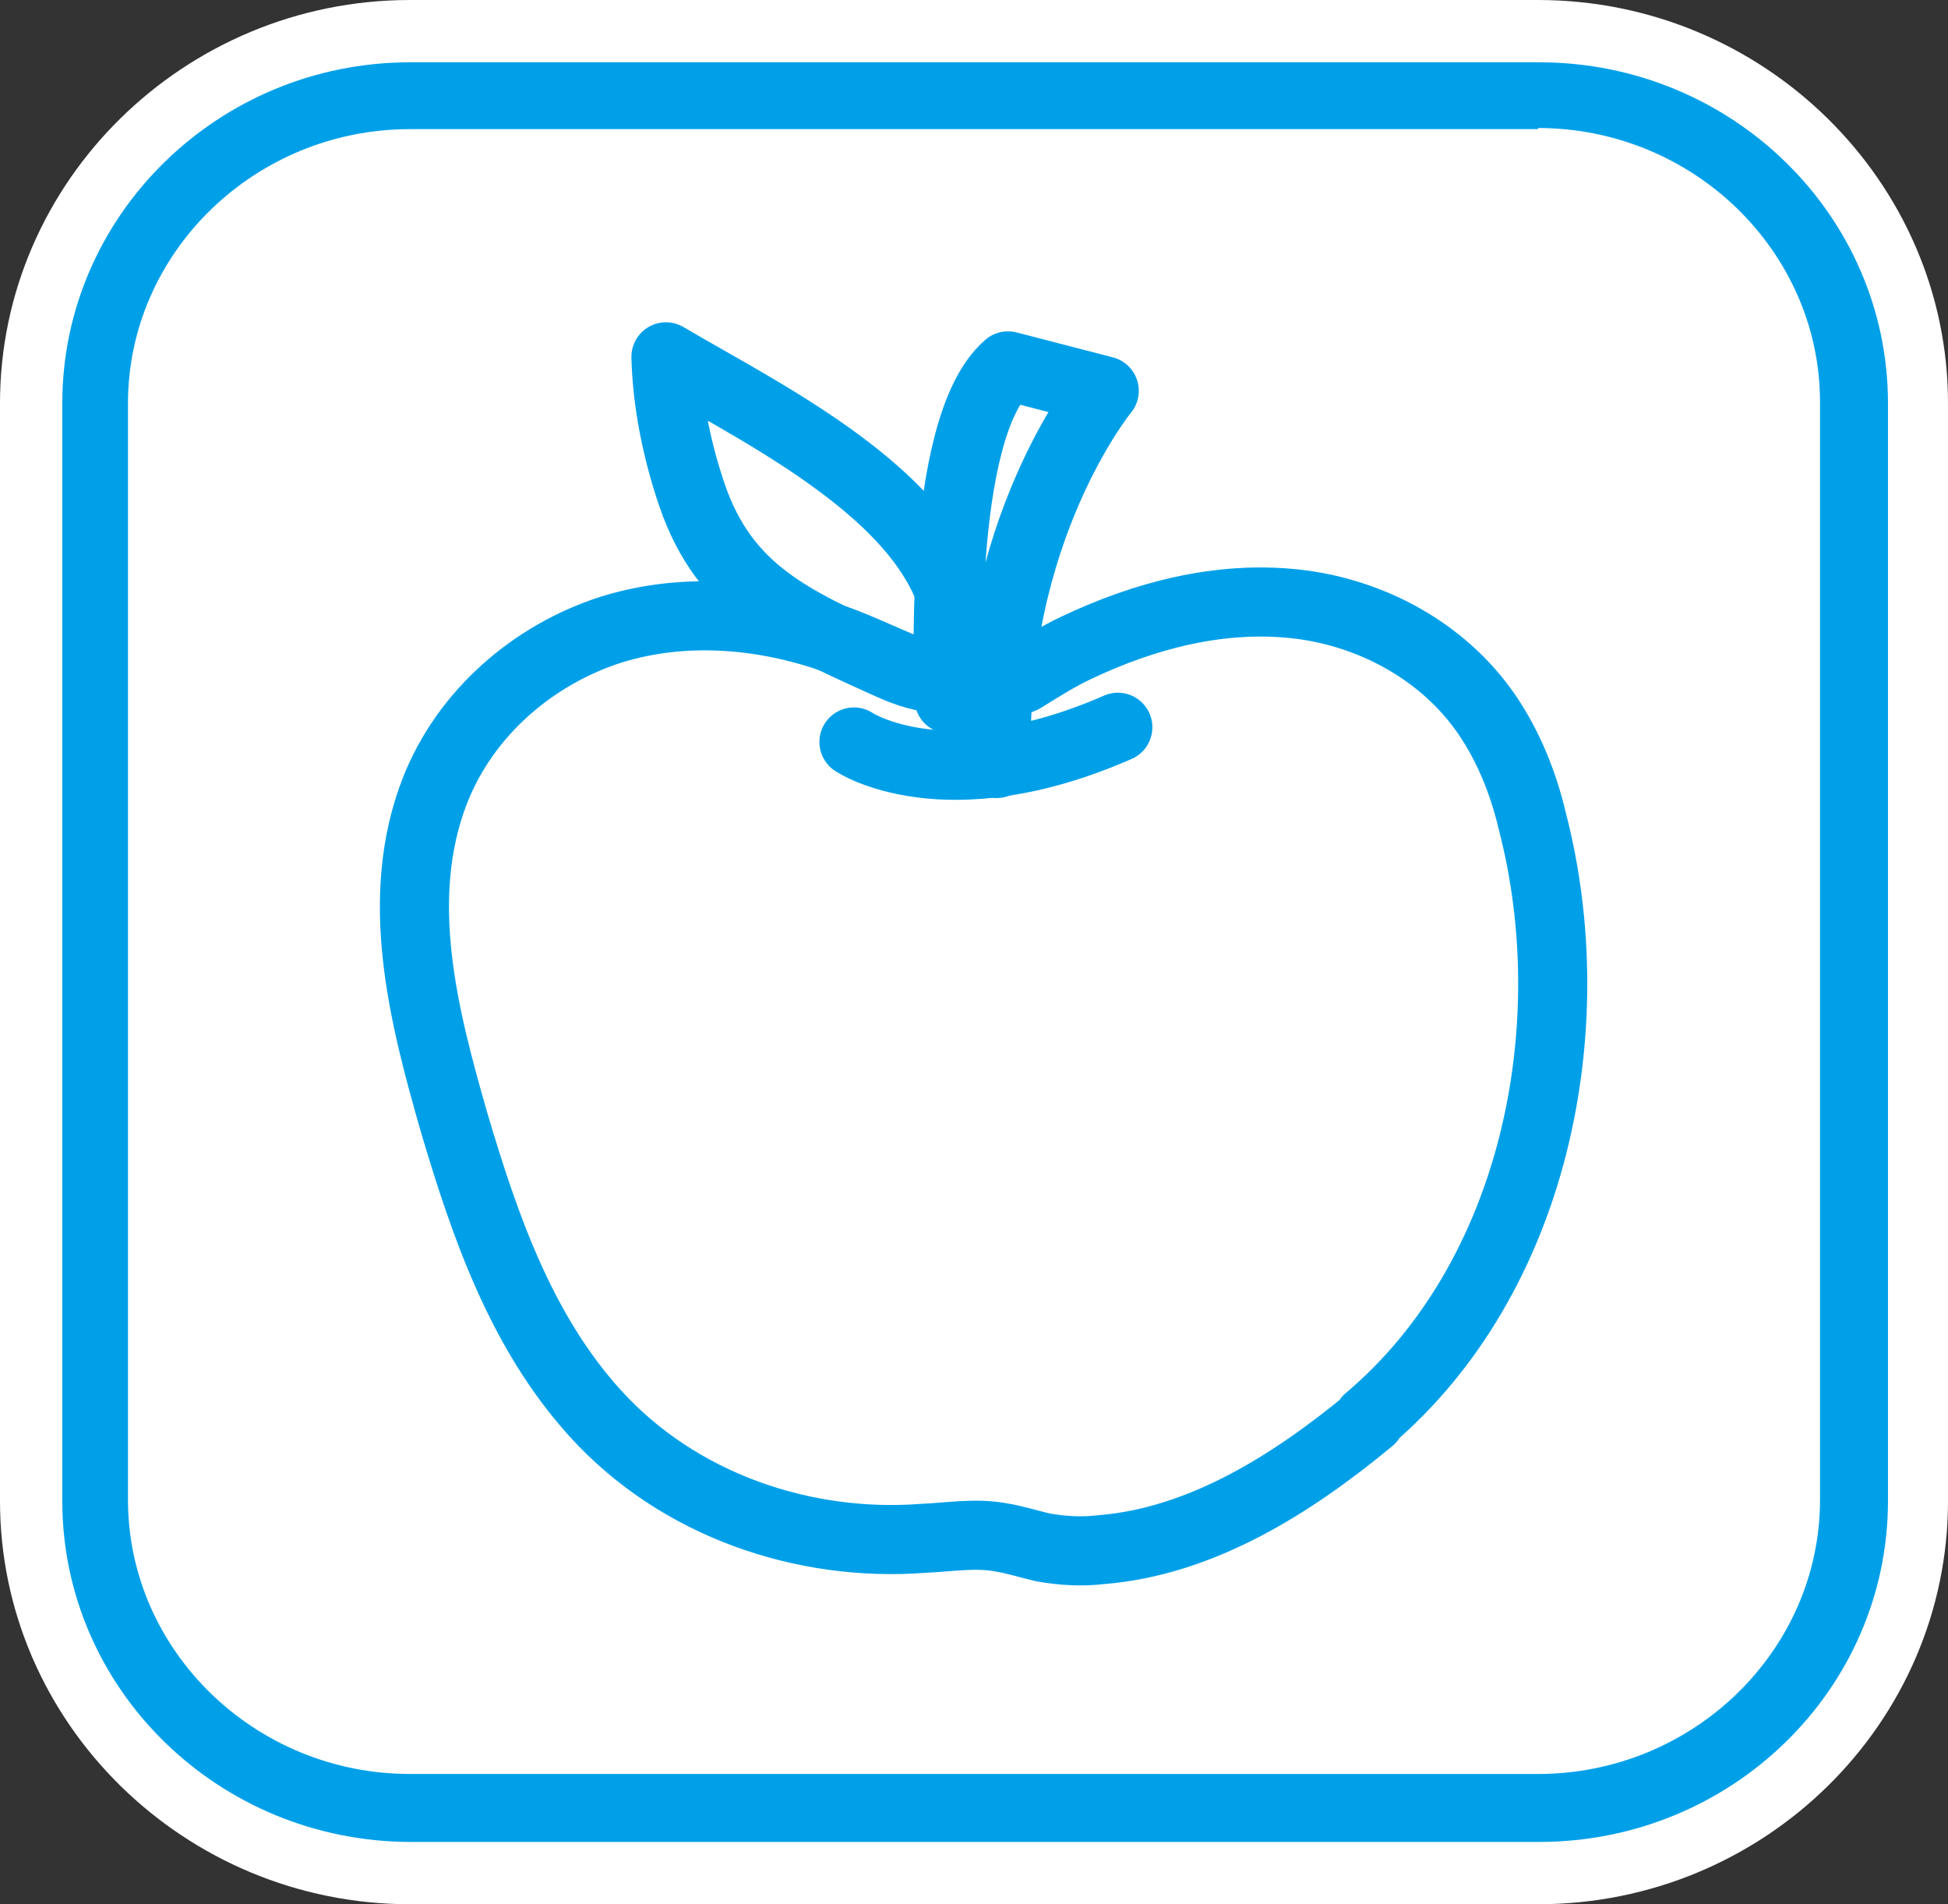
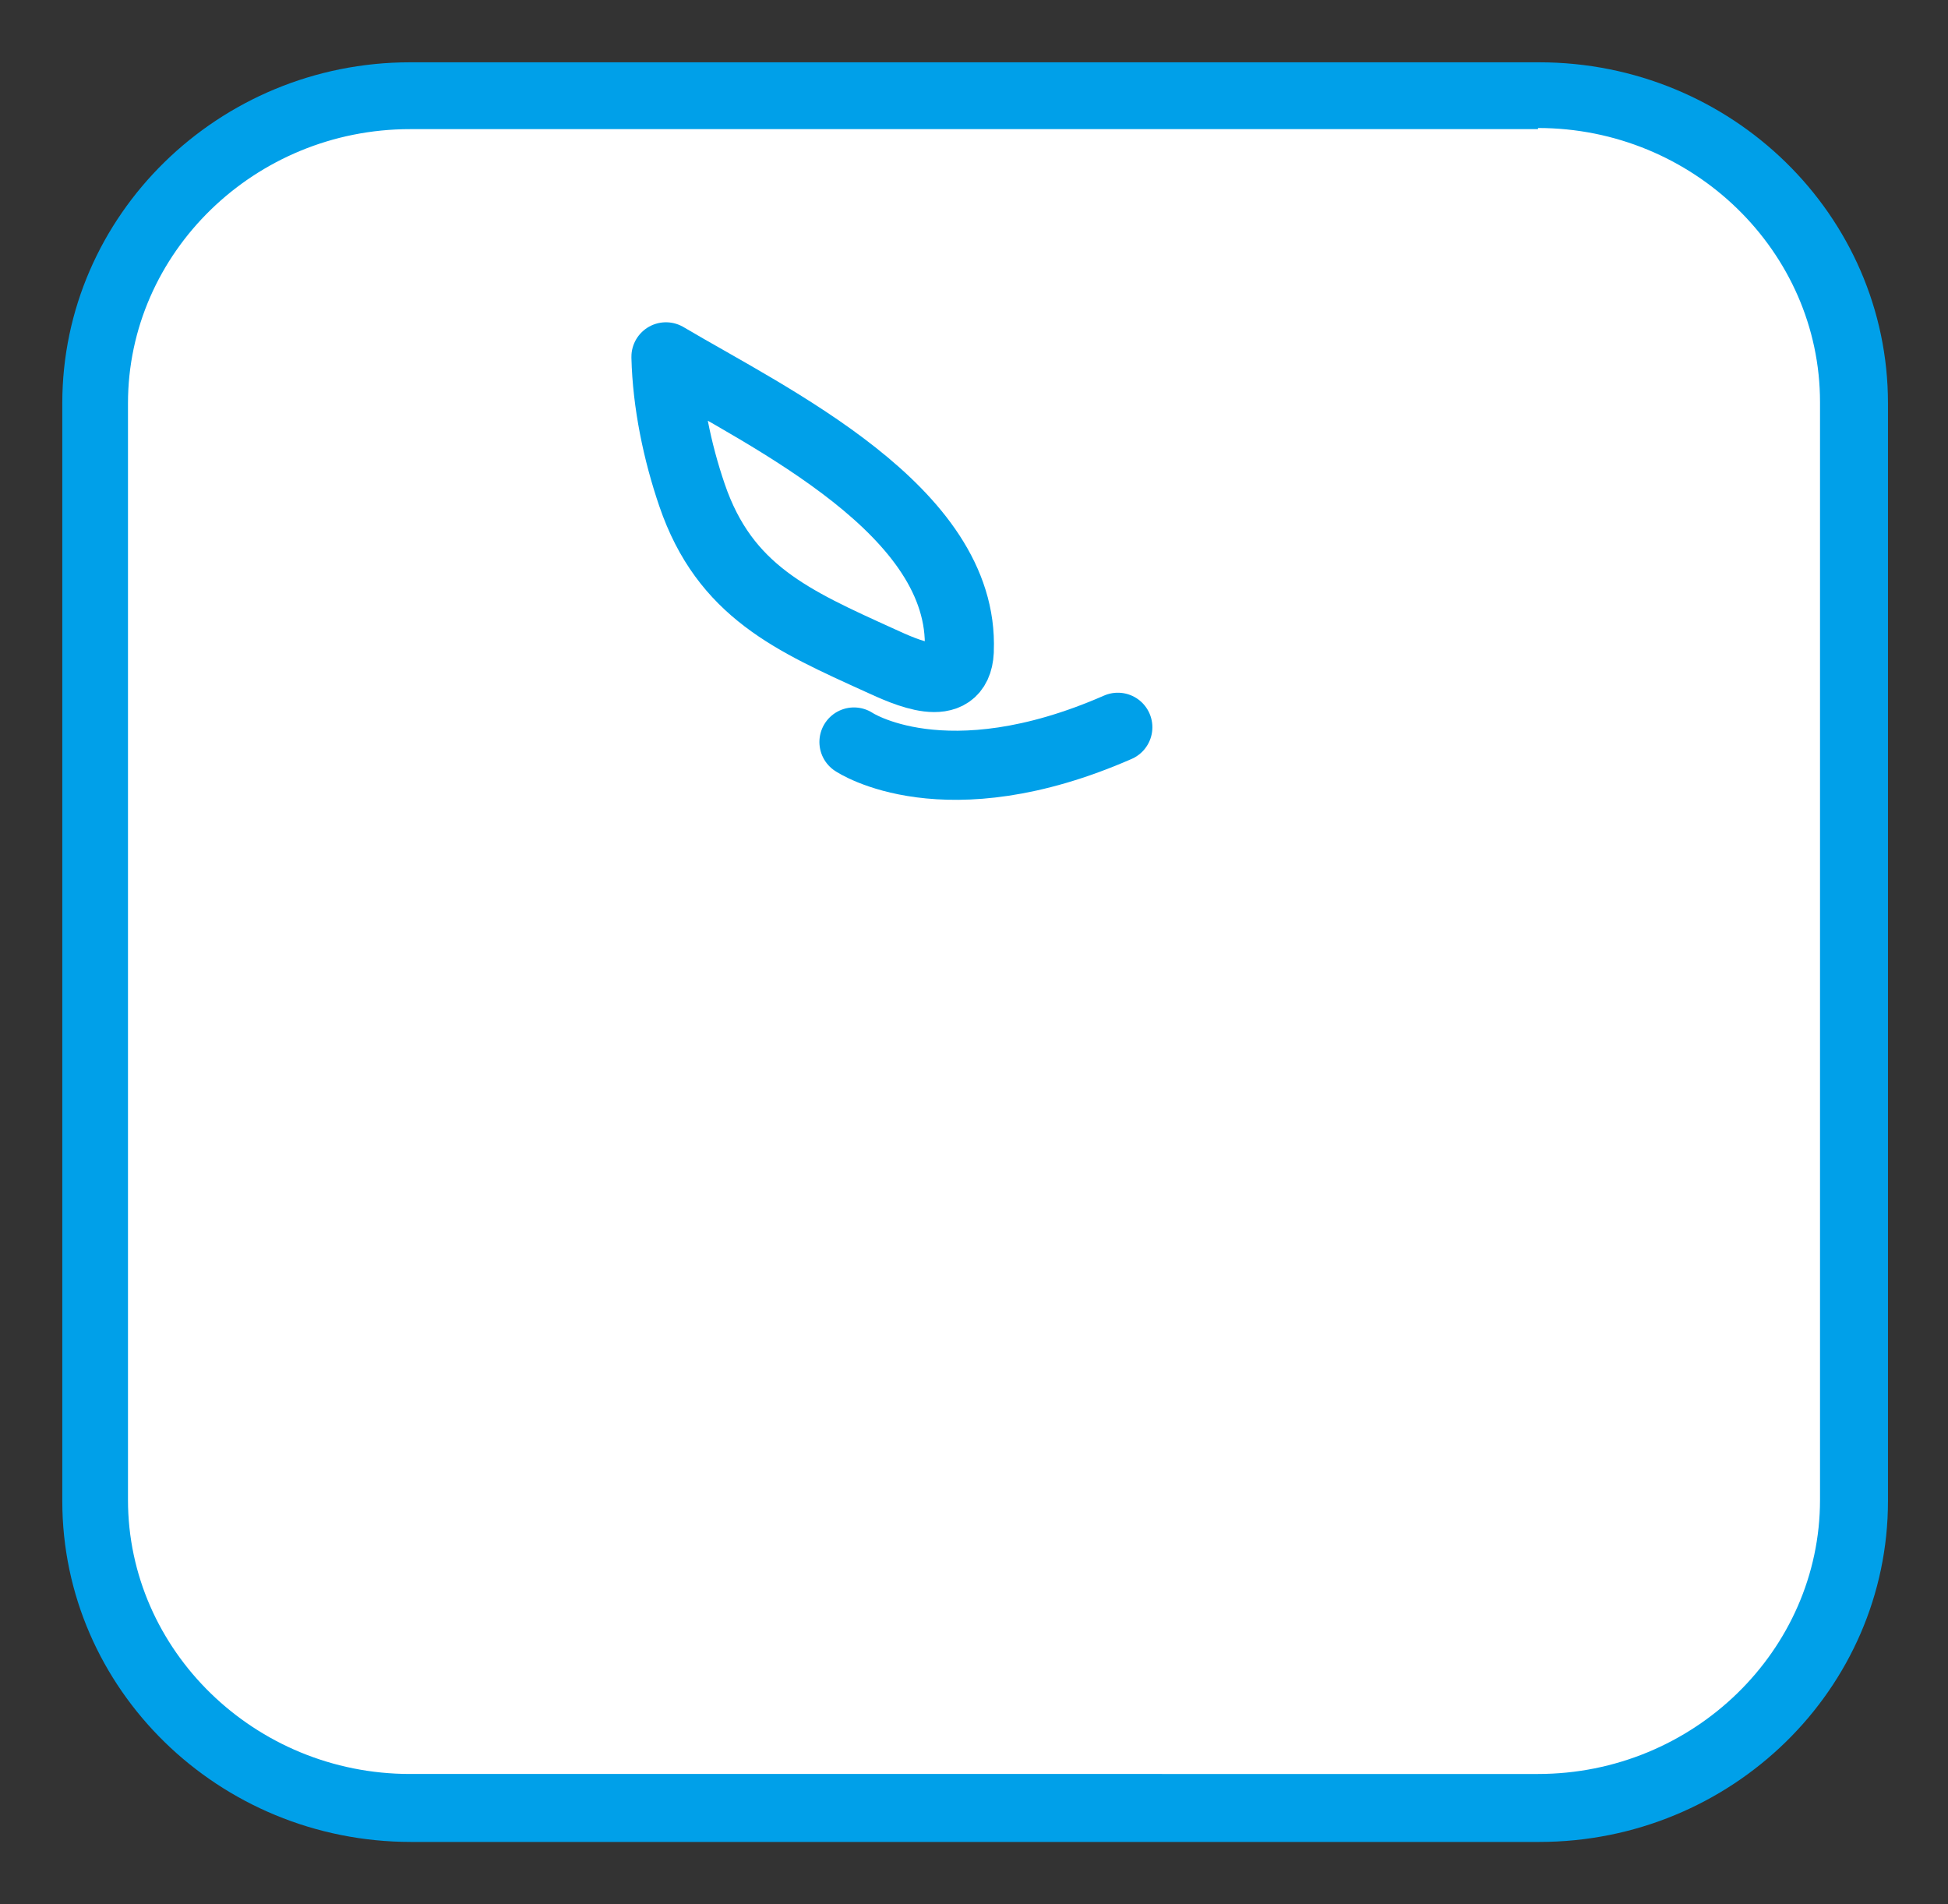
<svg xmlns="http://www.w3.org/2000/svg" id="_レイヤー_2" data-name="レイヤー 2" viewBox="0 0 17.2 16.81">
  <rect x="0" y="0" width="17.2" height="16.81" fill="#333333" stroke="none" />
  <defs>
    <style>
      .cls-1 {
        fill: #fff;
      }

      .cls-2 {
        fill: none;
        stroke: #00a0e9;
        stroke-linecap: round;
        stroke-linejoin: round;
        stroke-width: .61px;
      }

      .cls-3 {
        fill: #00a0e9;
      }
    </style>
  </defs>
  <g id="_レイヤー_8" data-name="レイヤー 8">
    <g>
      <g>
        <path class="cls-1" d="M3.62,16.24c-1.69,0-3.06-1.34-3.06-2.99V3.56C.57,1.91,1.94.57,3.62.57h9.96c1.69,0,3.06,1.34,3.06,2.99v9.69c0,1.65-1.37,2.99-3.06,2.99H3.62Z" />
-         <path class="cls-1" d="M13.58,1.13c1.37,0,2.49,1.09,2.49,2.42v9.69c0,1.33-1.12,2.42-2.49,2.42H3.62c-1.37,0-2.49-1.09-2.49-2.42V3.56c0-1.33,1.12-2.42,2.49-2.42h9.96M13.58,0H3.62C1.63,0,0,1.6,0,3.56v9.69c0,1.96,1.63,3.56,3.62,3.56h9.96c2,0,3.62-1.6,3.62-3.56V3.56c0-1.96-1.63-3.56-3.62-3.56h0Z" />
      </g>
      <g>
        <path class="cls-1" d="M3.62,15.97c-1.53,0-2.78-1.22-2.78-2.72V3.56C.84,2.06,2.09.84,3.62.84h9.96c1.53,0,2.78,1.22,2.78,2.72v9.69c0,1.5-1.25,2.72-2.78,2.72H3.62Z" />
        <path class="cls-3" d="M13.58,1.13c1.37,0,2.49,1.09,2.49,2.42v9.69c0,1.33-1.12,2.42-2.49,2.42H3.62c-1.37,0-2.49-1.09-2.49-2.42V3.56c0-1.33,1.12-2.42,2.49-2.42h9.96M13.58.55H3.62C1.93.55.55,1.9.55,3.56v9.69c0,1.66,1.38,3.01,3.08,3.01h9.96c1.7,0,3.08-1.35,3.08-3.01V3.56c0-1.66-1.38-3.01-3.08-3.01h0Z" />
      </g>
      <path class="cls-2" d="M8.47,5.75c-.02.4-.48.18-.7.08-.77-.35-1.37-.61-1.66-1.46-.13-.38-.22-.81-.23-1.22.93.55,2.64,1.36,2.59,2.59Z" />
-       <path class="cls-2" d="M8.38,6.17s-.12-2.39.52-2.94l.85.22s-1.02,1.24-.95,3.29" />
-       <path class="cls-2" d="M12.1,12.53c-.7.58-1.5,1.08-2.38,1.15-.17.02-.34.01-.51-.02-.13-.03-.25-.07-.38-.09-.22-.04-.45,0-.68.01-1.05.08-2.16-.29-2.9-1.11-.65-.72-.97-1.65-1.24-2.56-.27-.94-.54-1.98-.17-2.93.27-.69.87-1.2,1.55-1.42.67-.21,1.4-.14,2.06.11.52.2,1.07.55,1.58.32,0,0,0,0,0,0,.16-.1.32-.2.47-.27.61-.29,1.27-.46,1.93-.39.66.07,1.31.41,1.7.98.19.28.32.6.4.94.47,1.81.03,4.03-1.45,5.28Z" />
      <path class="cls-2" d="M7.54,6.55s.8.54,2.33-.13" />
    </g>
  </g>
</svg>